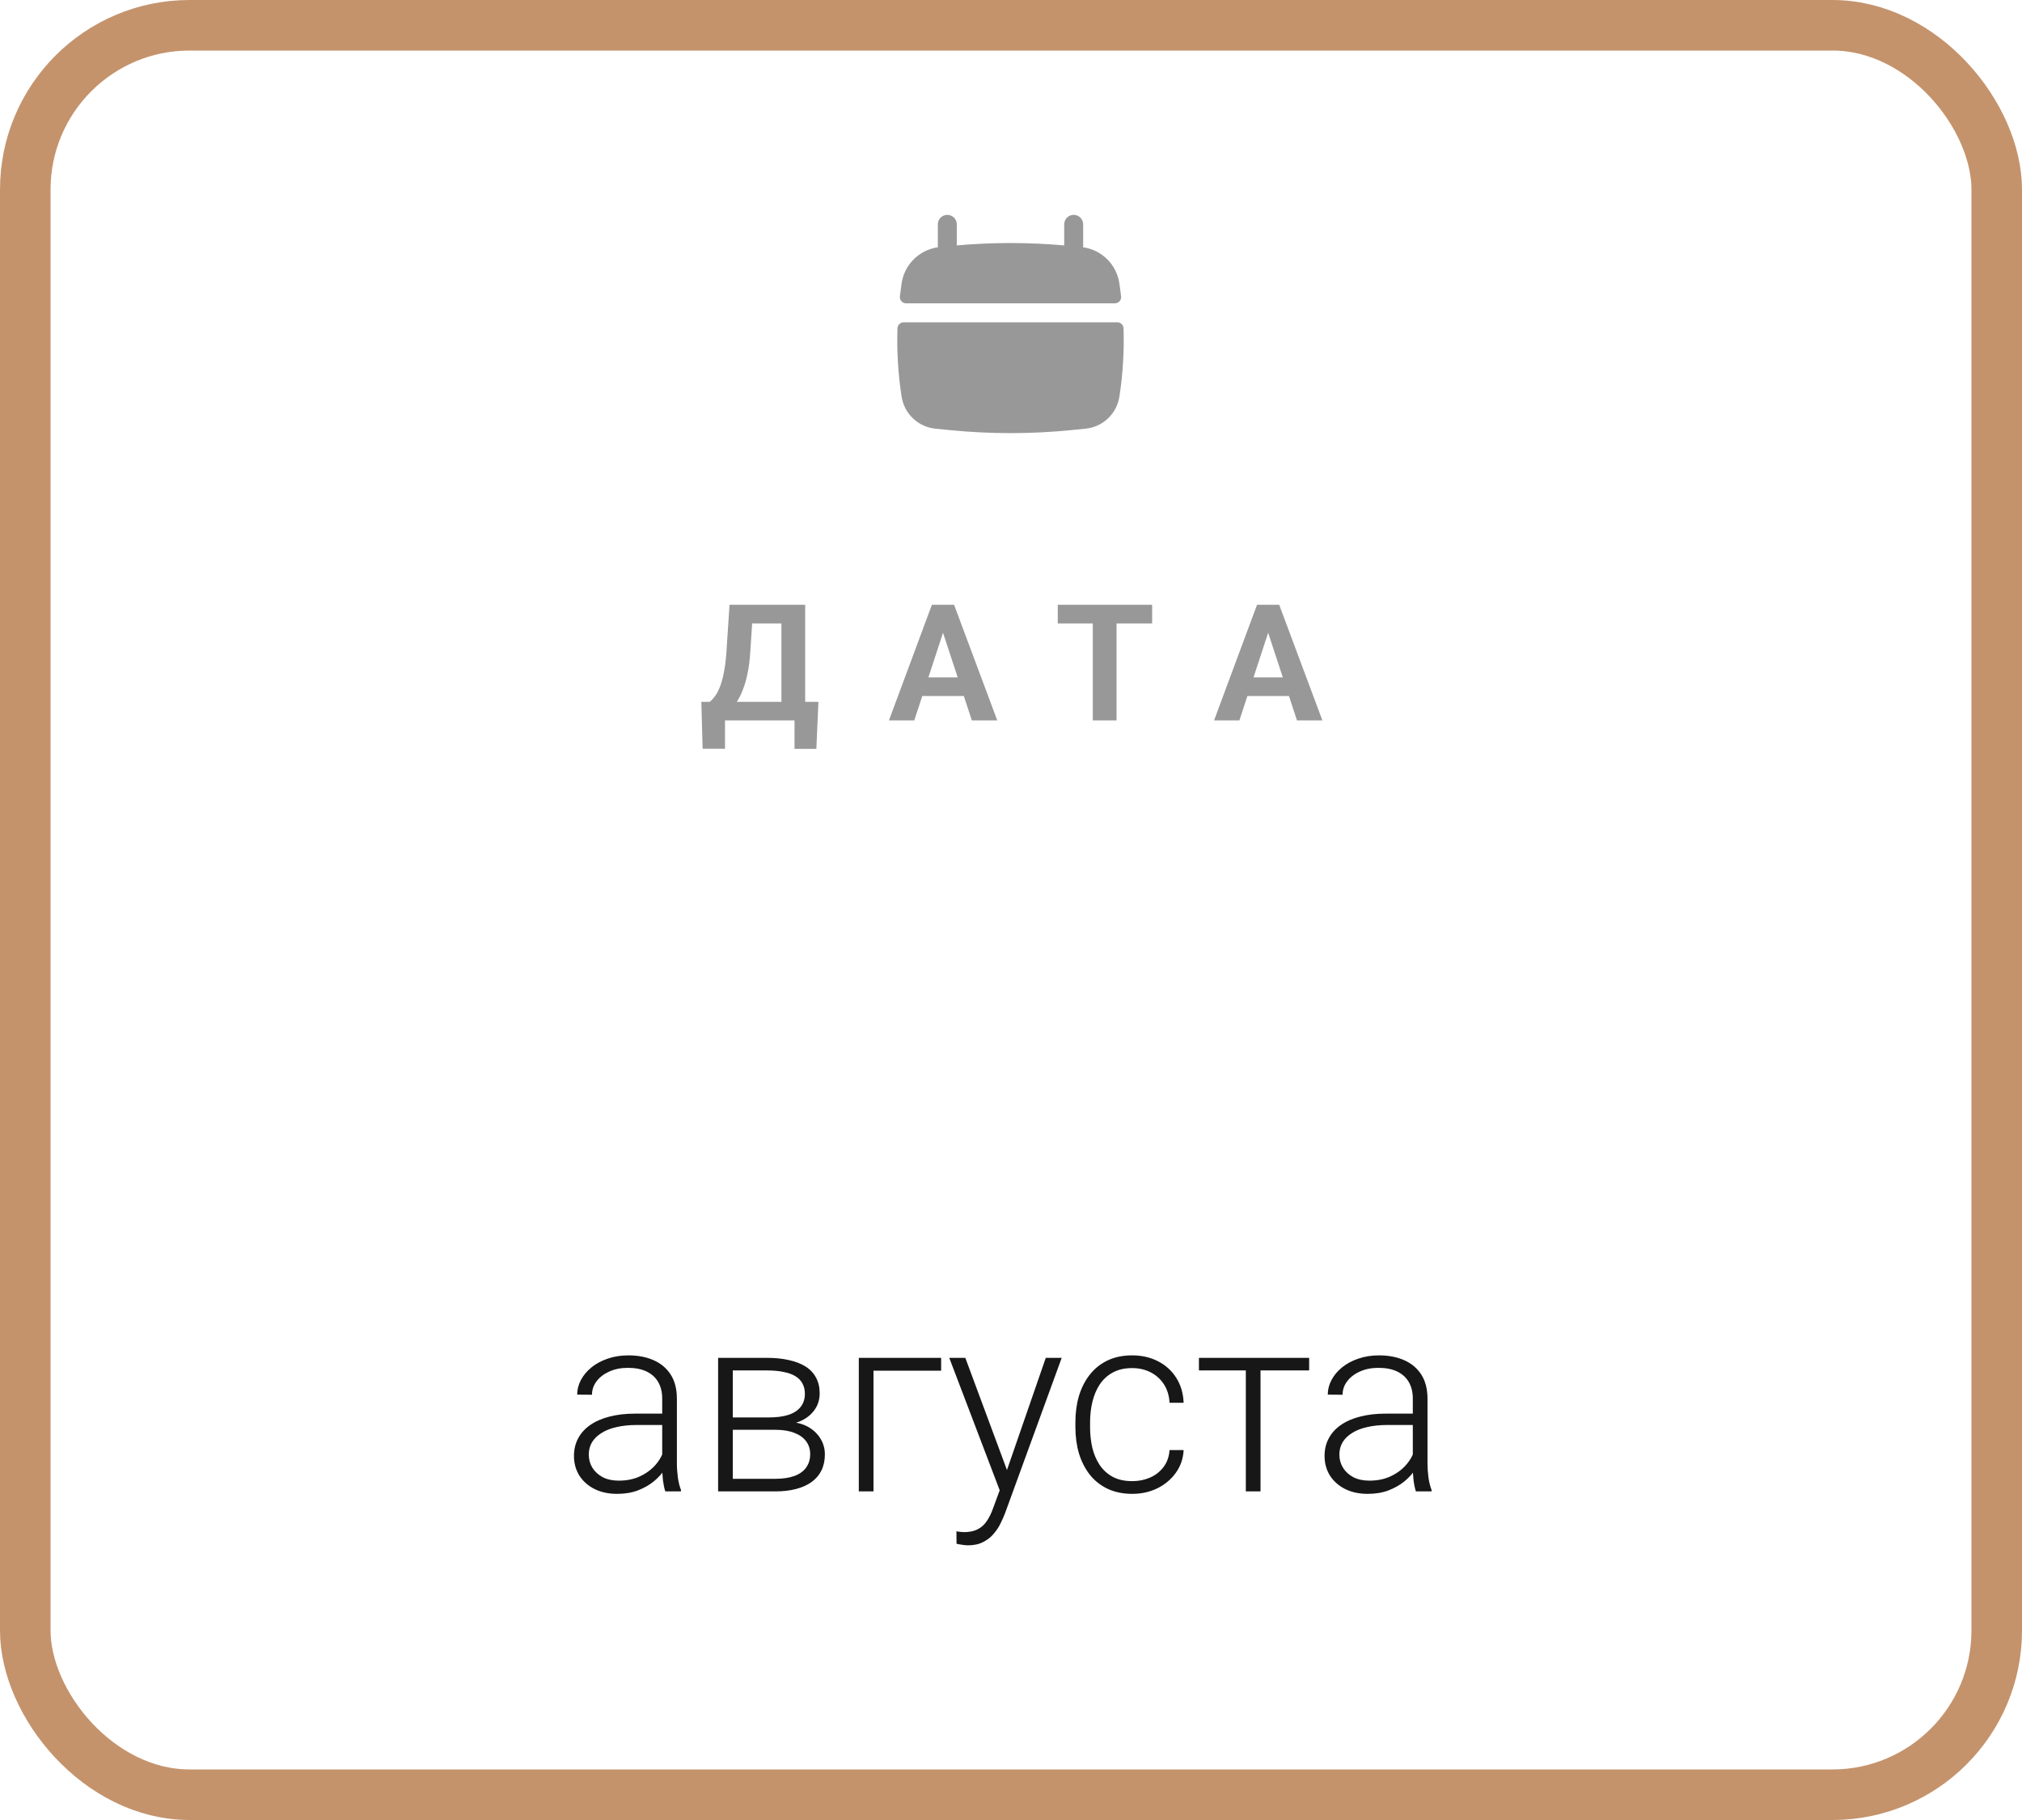
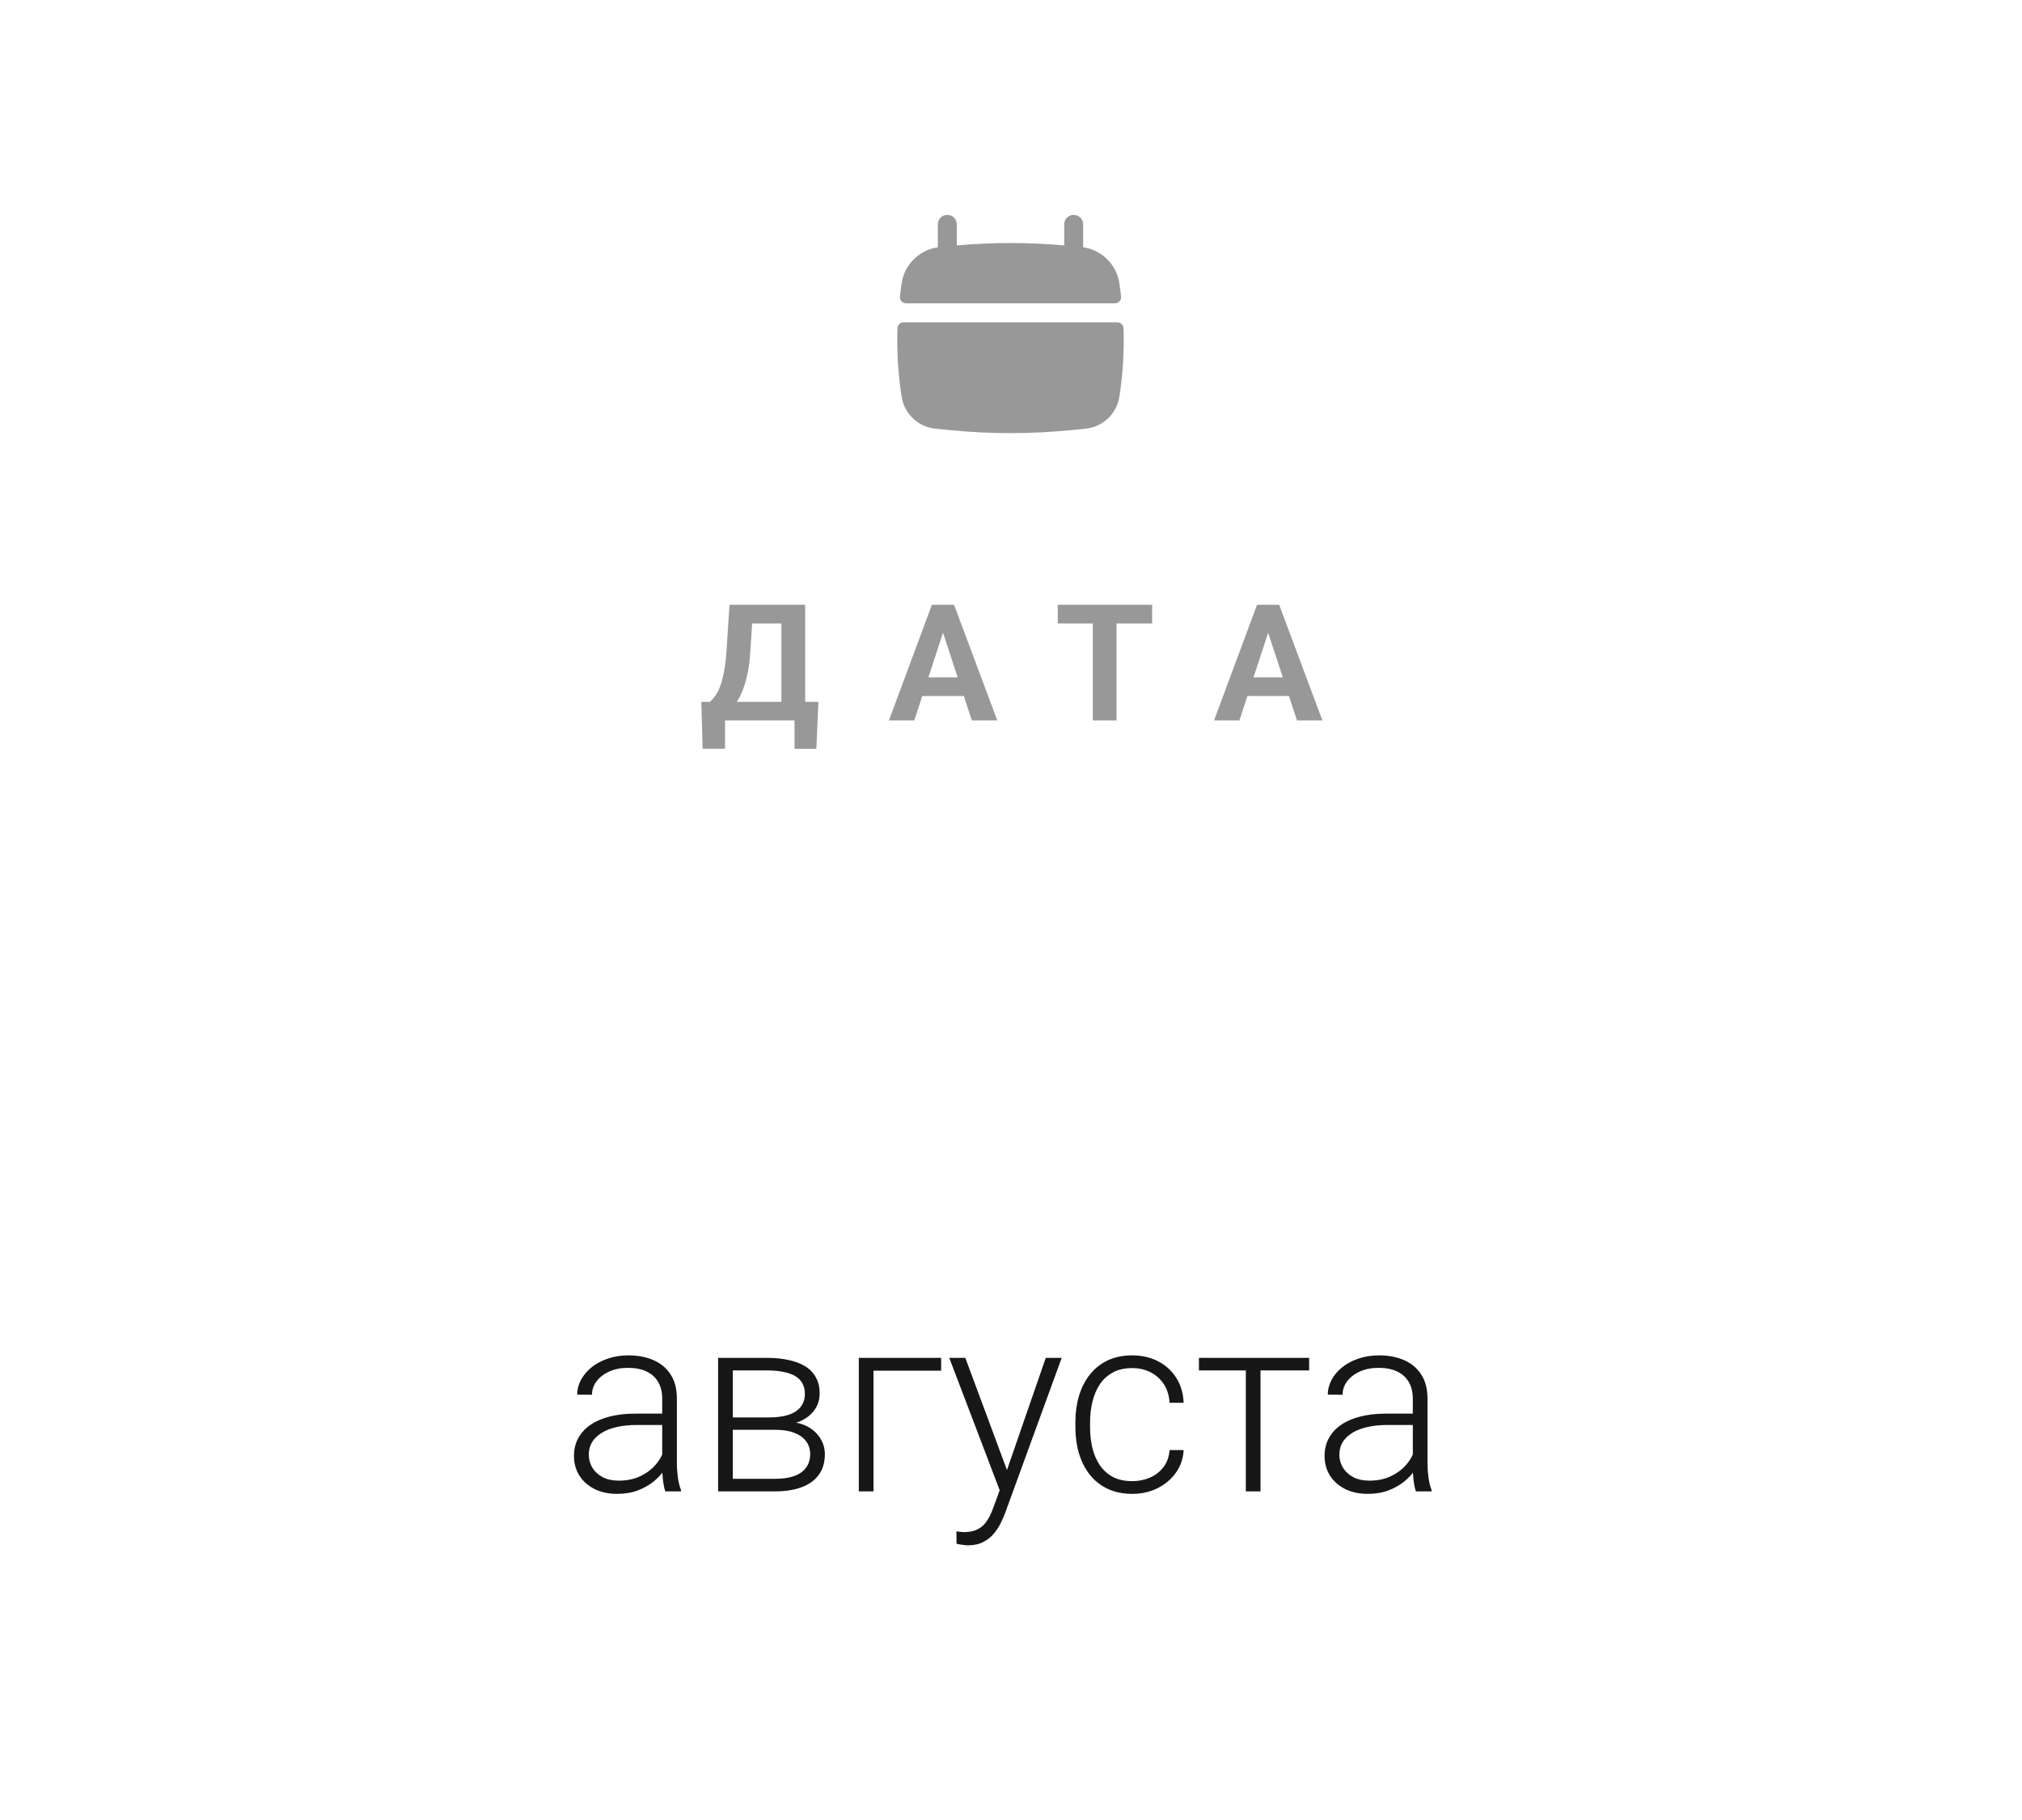
<svg xmlns="http://www.w3.org/2000/svg" width="160" height="144" viewBox="0 0 160 144" fill="none">
-   <rect x="2" y="2" width="156" height="140" rx="13" stroke="#C4936C" stroke-width="4" />
  <path d="M63.404 55.529V57H56.811V55.529H63.404ZM57.37 55.529V59.244H55.598L55.497 55.529H57.37ZM64.761 55.529L64.598 59.25H62.87V55.529H64.761ZM62.367 47.849V49.326H57.961V47.849H62.367ZM63.712 47.849V57H61.833V47.849H63.712ZM57.728 47.849H59.614L59.369 51.576C59.331 52.192 59.264 52.736 59.168 53.21C59.075 53.679 58.962 54.092 58.828 54.448C58.698 54.804 58.554 55.117 58.395 55.385C58.235 55.649 58.068 55.879 57.892 56.076C57.716 56.269 57.538 56.441 57.357 56.592C57.177 56.738 57.001 56.874 56.83 57H55.748V55.529H56.169C56.291 55.429 56.419 55.29 56.553 55.114C56.691 54.938 56.821 54.702 56.943 54.404C57.068 54.102 57.177 53.721 57.269 53.26C57.366 52.799 57.437 52.238 57.483 51.576L57.728 47.849ZM74.835 49.414L72.346 57H70.341L73.741 47.849H75.017L74.835 49.414ZM76.902 57L74.407 49.414L74.206 47.849H75.495L78.914 57H76.902ZM76.789 53.593V55.07H71.956V53.593H76.789ZM88.352 47.849V57H86.473V47.849H88.352ZM91.168 47.849V49.326H83.701V47.849H91.168ZM100.562 49.414L98.073 57H96.068L99.469 47.849H100.744L100.562 49.414ZM102.63 57L100.135 49.414L99.934 47.849H101.222L104.641 57H102.63ZM102.517 53.593V55.07H97.683V53.593H102.517Z" fill="#989898" />
  <path d="M75.71 17.75C75.71 17.336 75.374 17 74.96 17C74.546 17 74.21 17.336 74.21 17.75V19.566C72.717 19.777 71.538 20.959 71.338 22.465L71.251 23.118C71.237 23.229 71.223 23.339 71.209 23.45C71.174 23.744 71.405 24 71.701 24H88.219C88.515 24 88.747 23.744 88.711 23.45C88.698 23.339 88.684 23.229 88.669 23.118L88.582 22.465C88.383 20.959 87.203 19.777 85.71 19.566V17.75C85.71 17.336 85.374 17 84.96 17C84.546 17 84.21 17.336 84.21 17.75V19.418C81.382 19.166 78.538 19.166 75.71 19.418V17.75Z" fill="#989898" />
  <path d="M88.905 25.976C88.896 25.709 88.676 25.5 88.409 25.5H71.511C71.245 25.5 71.024 25.709 71.016 25.976C70.956 27.783 71.066 29.595 71.345 31.386C71.556 32.742 72.657 33.783 74.023 33.918L75.216 34.036C78.371 34.347 81.549 34.347 84.704 34.036L85.897 33.918C87.263 33.783 88.365 32.742 88.576 31.386C88.854 29.595 88.964 27.783 88.905 25.976Z" fill="#989898" />
  <path d="M52.4 116.105V110.656C52.4 110.155 52.296 109.722 52.088 109.357C51.88 108.993 51.574 108.713 51.17 108.518C50.766 108.322 50.268 108.225 49.676 108.225C49.129 108.225 48.641 108.322 48.211 108.518C47.788 108.706 47.453 108.964 47.205 109.289C46.964 109.608 46.844 109.963 46.844 110.354L45.672 110.344C45.672 109.947 45.77 109.562 45.965 109.191C46.16 108.82 46.437 108.488 46.795 108.195C47.153 107.902 47.579 107.671 48.074 107.502C48.575 107.326 49.126 107.238 49.725 107.238C50.48 107.238 51.144 107.365 51.717 107.619C52.296 107.873 52.749 108.254 53.074 108.762C53.4 109.27 53.562 109.908 53.562 110.676V115.783C53.562 116.148 53.589 116.525 53.641 116.916C53.699 117.307 53.781 117.629 53.885 117.883V118H52.645C52.566 117.766 52.505 117.473 52.459 117.121C52.42 116.763 52.4 116.424 52.4 116.105ZM52.674 111.848L52.693 112.746H50.398C49.8 112.746 49.262 112.801 48.787 112.912C48.318 113.016 47.921 113.173 47.596 113.381C47.27 113.583 47.02 113.827 46.844 114.113C46.675 114.4 46.59 114.725 46.59 115.09C46.59 115.467 46.684 115.812 46.873 116.125C47.068 116.438 47.342 116.688 47.693 116.877C48.051 117.059 48.475 117.15 48.963 117.15C49.614 117.15 50.187 117.03 50.682 116.789C51.183 116.548 51.596 116.232 51.922 115.842C52.247 115.451 52.465 115.025 52.576 114.562L53.084 115.236C52.999 115.562 52.843 115.897 52.615 116.242C52.394 116.581 52.104 116.9 51.746 117.199C51.388 117.492 50.965 117.733 50.477 117.922C49.995 118.104 49.448 118.195 48.836 118.195C48.146 118.195 47.544 118.065 47.029 117.805C46.522 117.544 46.124 117.189 45.838 116.74C45.558 116.285 45.418 115.77 45.418 115.197C45.418 114.676 45.529 114.211 45.75 113.801C45.971 113.384 46.29 113.033 46.707 112.746C47.13 112.453 47.638 112.232 48.23 112.082C48.829 111.926 49.5 111.848 50.242 111.848H52.674ZM61.365 113.127H57.654L57.635 112.15H60.799C61.437 112.15 61.967 112.082 62.391 111.945C62.82 111.802 63.143 111.59 63.357 111.311C63.579 111.031 63.69 110.686 63.69 110.275C63.69 109.963 63.624 109.689 63.494 109.455C63.37 109.221 63.182 109.029 62.928 108.879C62.68 108.729 62.368 108.618 61.99 108.547C61.619 108.469 61.186 108.43 60.691 108.43H57.986V118H56.824V107.434H60.691C61.336 107.434 61.912 107.492 62.42 107.609C62.934 107.72 63.374 107.889 63.738 108.117C64.103 108.345 64.38 108.638 64.568 108.996C64.764 109.348 64.861 109.764 64.861 110.246C64.861 110.572 64.799 110.878 64.676 111.164C64.552 111.444 64.37 111.698 64.129 111.926C63.895 112.147 63.605 112.329 63.26 112.473C62.915 112.609 62.518 112.694 62.068 112.727L61.365 113.127ZM61.365 118H57.293L57.742 117.004H61.365C61.951 117.004 62.449 116.929 62.859 116.779C63.27 116.63 63.579 116.408 63.787 116.115C64.002 115.822 64.109 115.467 64.109 115.051C64.109 114.66 64.002 114.322 63.787 114.035C63.579 113.749 63.27 113.527 62.859 113.371C62.449 113.208 61.951 113.127 61.365 113.127H58.67L58.69 112.15H62.156L62.654 112.521C63.188 112.567 63.65 112.71 64.041 112.951C64.432 113.192 64.734 113.498 64.949 113.869C65.164 114.234 65.272 114.634 65.272 115.07C65.272 115.552 65.18 115.979 64.998 116.35C64.816 116.714 64.552 117.02 64.207 117.268C63.868 117.508 63.458 117.691 62.977 117.814C62.495 117.938 61.958 118 61.365 118ZM74.471 107.434V108.449H69.119V118H67.957V107.434H74.471ZM79.461 116.945L82.752 107.434H84.012L79.539 119.699C79.448 119.94 79.331 120.207 79.188 120.5C79.051 120.793 78.868 121.073 78.641 121.34C78.419 121.613 78.139 121.835 77.801 122.004C77.469 122.18 77.062 122.268 76.58 122.268C76.456 122.268 76.297 122.251 76.102 122.219C75.913 122.193 75.776 122.167 75.691 122.141L75.682 121.154C75.753 121.174 75.857 121.19 75.994 121.203C76.131 121.216 76.225 121.223 76.277 121.223C76.701 121.223 77.055 121.151 77.342 121.008C77.635 120.865 77.879 120.65 78.074 120.363C78.269 120.083 78.442 119.732 78.592 119.309L79.461 116.945ZM76.385 107.434L79.754 116.506L80.066 117.727L79.217 118.205L75.115 107.434H76.385ZM89.598 117.189C90.092 117.189 90.555 117.098 90.984 116.916C91.421 116.727 91.779 116.451 92.059 116.086C92.345 115.715 92.508 115.262 92.547 114.729H93.66C93.628 115.399 93.422 115.998 93.045 116.525C92.674 117.046 92.186 117.456 91.58 117.756C90.981 118.049 90.32 118.195 89.598 118.195C88.862 118.195 88.211 118.062 87.644 117.795C87.085 117.528 86.616 117.157 86.238 116.682C85.861 116.2 85.574 115.64 85.379 115.002C85.19 114.357 85.096 113.664 85.096 112.922V112.512C85.096 111.77 85.19 111.079 85.379 110.441C85.574 109.797 85.861 109.237 86.238 108.762C86.616 108.28 87.085 107.906 87.644 107.639C88.204 107.372 88.852 107.238 89.588 107.238C90.343 107.238 91.02 107.391 91.619 107.697C92.225 108.003 92.706 108.436 93.064 108.996C93.429 109.556 93.628 110.22 93.66 110.988H92.547C92.514 110.422 92.365 109.934 92.098 109.523C91.831 109.113 91.479 108.798 91.043 108.576C90.607 108.355 90.122 108.244 89.588 108.244C88.989 108.244 88.478 108.361 88.055 108.596C87.632 108.824 87.287 109.139 87.019 109.543C86.759 109.94 86.567 110.396 86.443 110.91C86.32 111.418 86.258 111.952 86.258 112.512V112.922C86.258 113.488 86.316 114.029 86.434 114.543C86.557 115.051 86.749 115.503 87.01 115.9C87.277 116.298 87.622 116.613 88.045 116.848C88.475 117.076 88.992 117.189 89.598 117.189ZM99.744 107.434V118H98.582V107.434H99.744ZM103.592 107.434V108.43H94.871V107.434H103.592ZM111.795 116.105V110.656C111.795 110.155 111.691 109.722 111.482 109.357C111.274 108.993 110.968 108.713 110.564 108.518C110.161 108.322 109.663 108.225 109.07 108.225C108.523 108.225 108.035 108.322 107.605 108.518C107.182 108.706 106.847 108.964 106.6 109.289C106.359 109.608 106.238 109.963 106.238 110.354L105.066 110.344C105.066 109.947 105.164 109.562 105.359 109.191C105.555 108.82 105.831 108.488 106.189 108.195C106.548 107.902 106.974 107.671 107.469 107.502C107.97 107.326 108.52 107.238 109.119 107.238C109.874 107.238 110.538 107.365 111.111 107.619C111.691 107.873 112.143 108.254 112.469 108.762C112.794 109.27 112.957 109.908 112.957 110.676V115.783C112.957 116.148 112.983 116.525 113.035 116.916C113.094 117.307 113.175 117.629 113.279 117.883V118H112.039C111.961 117.766 111.899 117.473 111.854 117.121C111.814 116.763 111.795 116.424 111.795 116.105ZM112.068 111.848L112.088 112.746H109.793C109.194 112.746 108.657 112.801 108.182 112.912C107.713 113.016 107.316 113.173 106.99 113.381C106.665 113.583 106.414 113.827 106.238 114.113C106.069 114.4 105.984 114.725 105.984 115.09C105.984 115.467 106.079 115.812 106.268 116.125C106.463 116.438 106.736 116.688 107.088 116.877C107.446 117.059 107.869 117.15 108.357 117.15C109.008 117.15 109.581 117.03 110.076 116.789C110.577 116.548 110.991 116.232 111.316 115.842C111.642 115.451 111.86 115.025 111.971 114.562L112.479 115.236C112.394 115.562 112.238 115.897 112.01 116.242C111.788 116.581 111.499 116.9 111.141 117.199C110.783 117.492 110.359 117.733 109.871 117.922C109.389 118.104 108.842 118.195 108.23 118.195C107.54 118.195 106.938 118.065 106.424 117.805C105.916 117.544 105.519 117.189 105.232 116.74C104.952 116.285 104.812 115.77 104.812 115.197C104.812 114.676 104.923 114.211 105.145 113.801C105.366 113.384 105.685 113.033 106.102 112.746C106.525 112.453 107.033 112.232 107.625 112.082C108.224 111.926 108.895 111.848 109.637 111.848H112.068Z" fill="#171717" />
</svg>